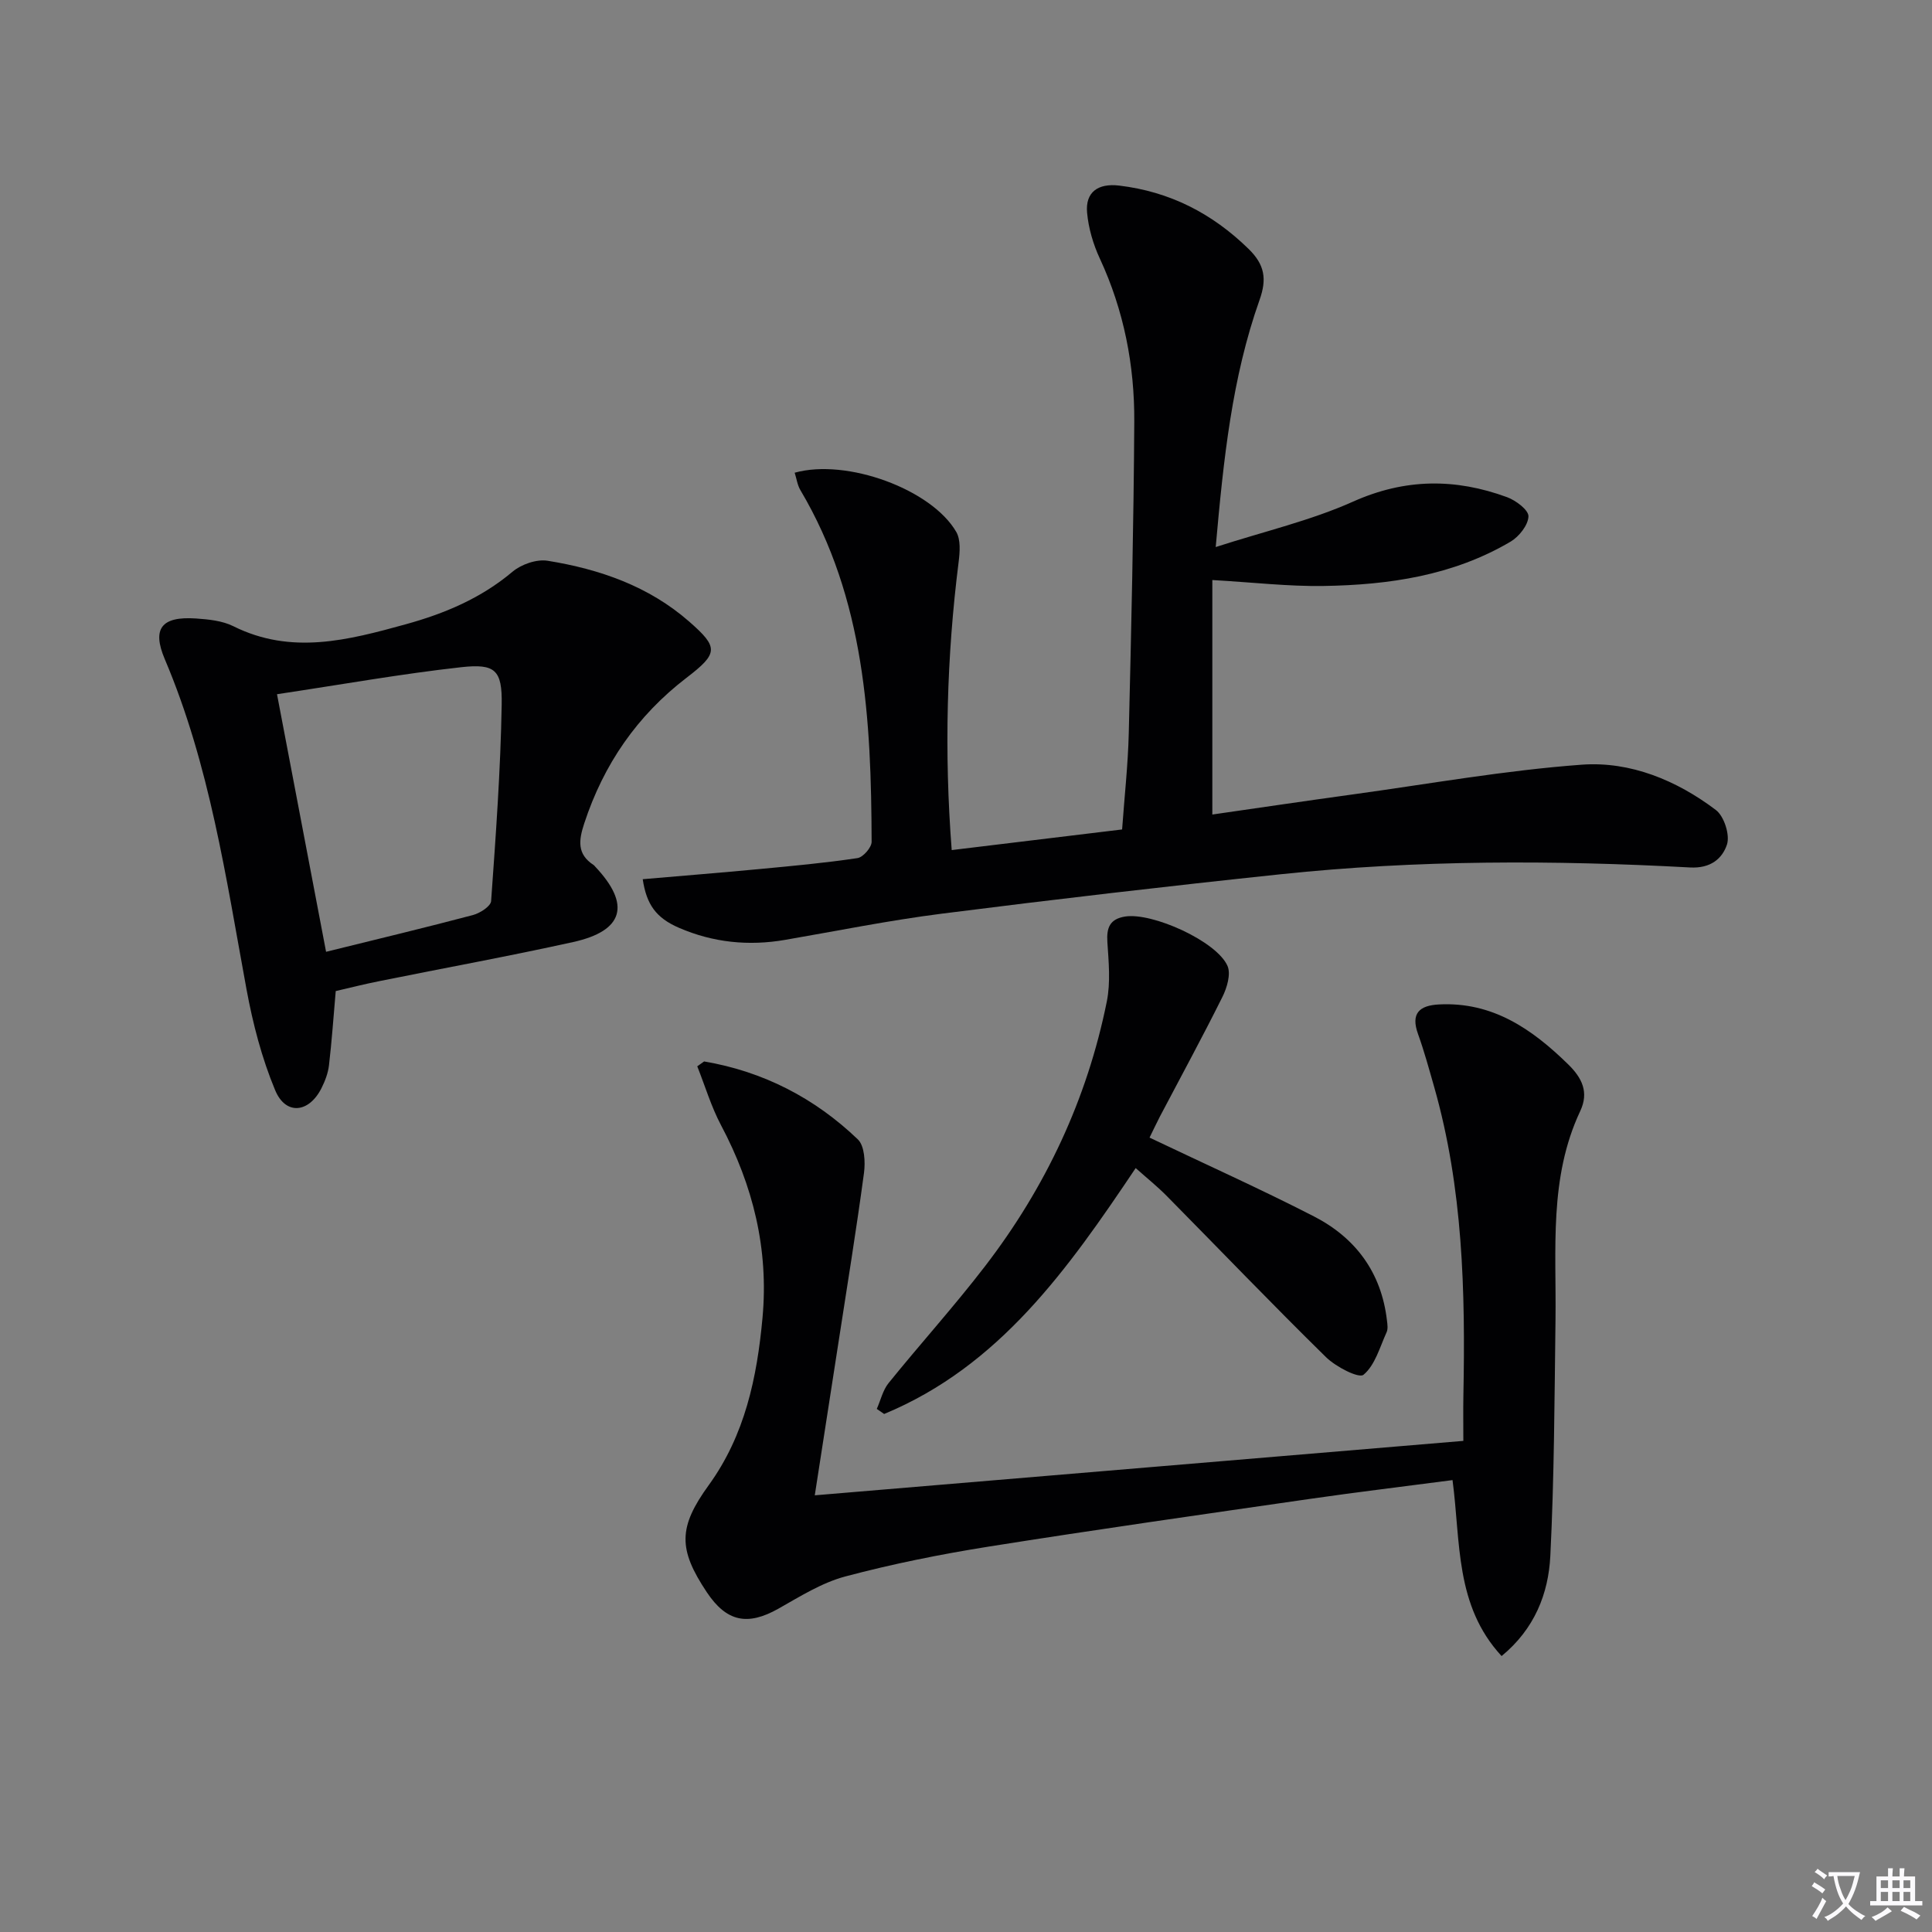
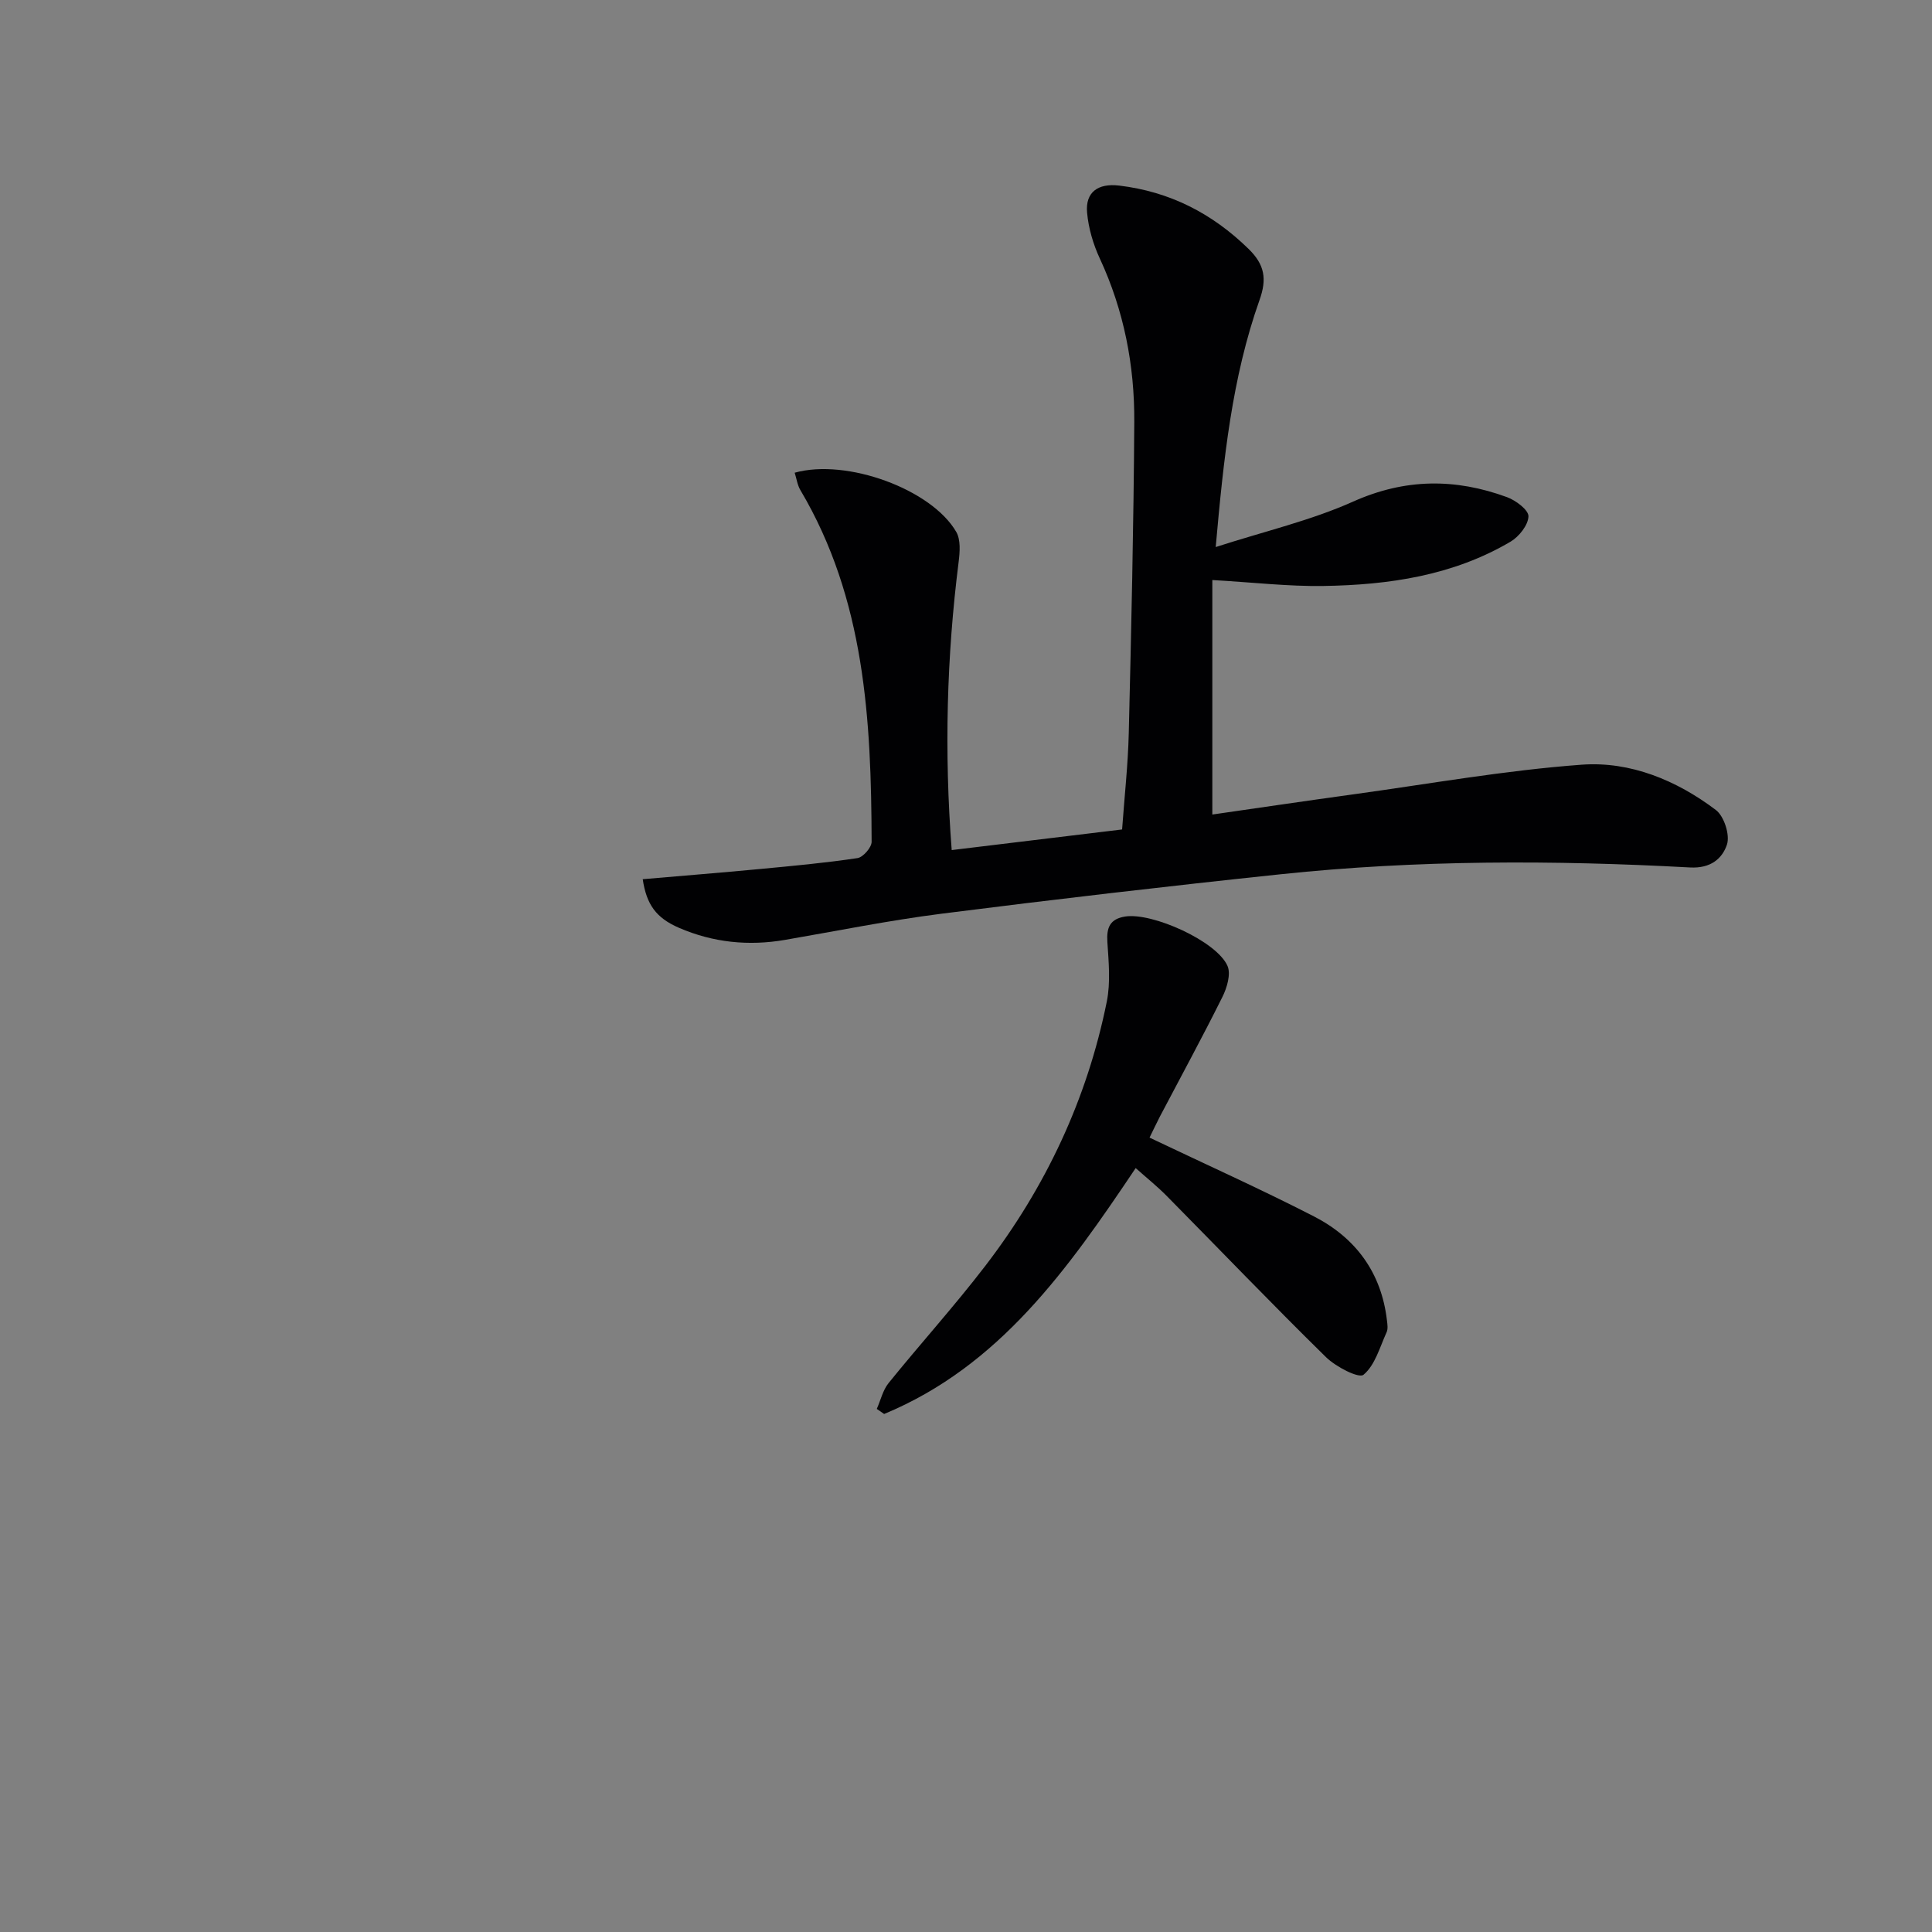
<svg xmlns="http://www.w3.org/2000/svg" enable-background="new 0 0 400 400" viewBox="0 0 400 400">
  <rect x="0" y="0" width="400" height="400" fill="#808080" stroke="none" />
-   <path d="m377.9 391.2c-.2.3-.4.5-.6.8-.7-.6-1.4-1-2.2-1.5.2-.3.4-.5.5-.8.6.4 1.4.8 2.3 1.5zm-1.8 6.1c-.2-.2-.5-.4-.9-.6.4-.6.8-1.2 1.2-1.9s.7-1.3.9-1.9c.3.3.5.5.8.7-.7 1.3-1.4 2.6-2 3.7zm2.2-9c-.3.3-.5.5-.6.8-.6-.6-1.3-1.1-2-1.5.3-.3.5-.5.6-.7.6.5 1.3.9 2 1.4zm.3.2v-.9h2 4.5c-.3 1.3-.6 2.5-1 3.6s-.9 2.1-1.4 3c.4.5 1 1 1.6 1.4s1.2.8 1.9 1.1c-.3.2-.5.4-.8.8-.4-.3-1-.7-1.6-1.2s-1.2-1.1-1.6-1.6c-.5.6-1.1 1.1-1.7 1.6s-1.4.9-2.1 1.4c-.1-.3-.3-.5-.7-.8.6-.2 1.2-.5 1.9-1s1.4-1.1 2-1.8c-.5-.8-.9-1.6-1.2-2.5s-.6-2-.8-3.2c-.4.1-.7.1-1 .1zm2.5 2.7c.3 1 .7 1.7 1 2.2.3-.5.6-1.1 1-2s.6-1.9.9-3h-3.2-.4c.1.9.3 1.8.7 2.8z" fill="#fbfafc" />
-   <path d="m396.5 388.5v1.5 3.6h1.5v.9c-.4 0-1 0-1.7 0h-7.9c-.5 0-.9 0-1.2 0v-.9h1.3v-3.5c0-.7 0-1.2 0-1.6h2.4c0-.8 0-1.4 0-1.7h1c0 .3-.1.8-.1 1.7h1.5c0-.8 0-1.4 0-1.7h1c0 .3-.1.9-.1 1.7zm-8.2 9.2c-.2-.3-.5-.5-.8-.8.8-.3 1.4-.6 1.9-.9s1-.7 1.4-1.1c.3.3.6.5.9.8-1.6 1-2.8 1.6-3.4 2zm2.6-6.8v-1.6h-1.5v1.6zm0 2.7v-1.9h-1.5v1.9zm2.4-2.7v-1.6h-1.5v1.6zm0 2.7v-1.9h-1.5v1.9zm.2 2 .7-.8c.4.2.9.5 1.6.8s1.3.7 1.8 1c-.3.3-.5.5-.8.8-.4-.3-1.5-1-3.3-1.8zm2-4.7v-1.6h-1.4v1.6zm0 2.7v-1.9h-1.4v1.9z" fill="#fbfafc" />
  <g fill="#010103">
    <path d="m251 120.09v48.55c9.51-1.37 19.31-2.82 29.12-4.17 15.78-2.17 31.52-4.99 47.38-6.15 10.05-.73 19.63 3.24 27.75 9.38 1.71 1.29 2.95 5.17 2.3 7.15-.96 2.89-3.35 4.98-7.64 4.75-28.26-1.54-56.53-1.57-84.71 1.4-23.44 2.47-46.87 5.2-70.25 8.17-10.85 1.38-21.61 3.56-32.4 5.42-7.57 1.31-14.93.55-21.96-2.49-4.77-2.06-6.74-4.84-7.52-10.07 8.07-.7 16.11-1.34 24.15-2.1 6.78-.64 13.58-1.26 20.31-2.27 1.16-.17 2.94-2.21 2.93-3.38-.08-25.23-1.37-50.25-14.75-72.81-.63-1.06-.79-2.39-1.18-3.6 10.76-3.01 28.36 3.43 33.46 12.27.93 1.62.74 4.13.49 6.16-2.48 19.67-3.01 39.37-1.44 59.7 11.95-1.45 23.42-2.84 35.28-4.27.48-6.76 1.22-13.35 1.38-19.96.52-21.47 1.01-42.94 1.14-64.41.07-11.72-2.14-23.08-7.14-33.85-1.37-2.95-2.34-6.26-2.63-9.48-.39-4.28 2.3-6.12 6.62-5.61 10.48 1.25 19.25 5.73 26.8 13.1 3.36 3.28 3.84 6.22 2.28 10.6-5.7 16.08-7.45 32.91-9.07 51.14 10.12-3.27 19.67-5.48 28.45-9.41 10.77-4.82 21.17-4.84 31.86-.92 1.83.67 4.48 2.66 4.44 3.98-.06 1.81-1.94 4.18-3.68 5.22-11.94 7.05-25.24 8.98-38.79 9.19-7.28.11-14.55-.75-22.98-1.23z" />
-     <path d="m145.78 219.76c12.24 2.08 22.89 7.57 31.83 16.14 1.39 1.34 1.57 4.67 1.27 6.94-1.59 11.84-3.52 23.65-5.34 35.46-1.56 10.15-3.14 20.3-4.85 31.29 44.88-3.77 89.16-7.48 134.28-11.27 0-3.28-.05-6.38.01-9.47.42-21.5-.09-42.91-6.05-63.81-1.05-3.67-2.05-7.36-3.34-10.95-1.56-4.3.3-5.92 4.32-6.13 11.09-.58 19.26 5.07 26.74 12.38 2.89 2.82 4.37 5.78 2.51 9.72-6.5 13.82-4.92 28.59-5.11 43.16-.21 16.31-.26 32.63-1.07 48.91-.39 7.83-3.27 15.13-10.09 20.74-9.7-10.49-8.45-23.59-10.16-36.43-9.88 1.3-19.68 2.47-29.45 3.88-22.19 3.21-44.39 6.36-66.54 9.88-9.99 1.59-19.96 3.59-29.73 6.19-4.87 1.3-9.39 4.15-13.85 6.67-6.39 3.6-10.73 2.74-14.84-3.43-5.94-8.92-5.9-13.43.42-22.15 7.49-10.35 9.99-22.25 11.13-34.65 1.3-14.22-1.95-27.35-8.59-39.87-2.04-3.85-3.3-8.12-4.92-12.19.47-.34.94-.67 1.42-1.01z" />
-     <path d="m69.51 205.19c-.48 5.51-.82 10.46-1.4 15.38-.19 1.61-.81 3.24-1.54 4.7-2.59 5.18-7.42 5.69-9.6.45-2.77-6.64-4.62-13.78-5.93-20.88-4.26-23.14-7.62-46.46-16.92-68.36-2.7-6.36-.67-8.91 6.45-8.43 2.62.18 5.45.46 7.74 1.6 12.02 6 23.8 2.88 35.66-.39 8.09-2.23 15.61-5.39 22.15-10.9 1.82-1.53 4.99-2.63 7.27-2.26 10.76 1.74 20.92 5.25 29.32 12.61 6.08 5.33 6.04 6.55-.59 11.63-10.22 7.84-17.15 17.91-21.16 30.14-1.15 3.49-1.53 6.36 1.94 8.61.14.09.23.23.35.36 7.38 7.82 5.92 13.27-4.59 15.59-13.28 2.94-26.67 5.37-40 8.07-3.19.63-6.35 1.43-9.15 2.08zm-12.16-61.46c3.56 18.7 6.85 35.96 10.16 53.33 10.77-2.66 20.62-5.02 30.41-7.61 1.46-.39 3.68-1.81 3.76-2.89.97-13.56 1.96-27.14 2.19-40.72.12-7.13-1.36-8.47-8.32-7.71-12.46 1.38-24.84 3.6-38.2 5.6z" />
    <path d="m238 235.53c11.66 5.56 23.01 10.65 34.05 16.32 8.62 4.43 13.95 11.62 15.1 21.5.1.82.25 1.78-.07 2.48-1.41 3.09-2.39 6.82-4.78 8.8-.97.81-5.73-1.65-7.76-3.64-11.17-10.96-22-22.26-33-33.4-1.96-1.98-4.14-3.73-6.41-5.75-14.02 20.9-28.22 41.03-52.08 50.91-.51-.35-1.02-.7-1.52-1.05.8-1.8 1.25-3.88 2.45-5.36 6.58-8.14 13.62-15.92 19.99-24.22 12.52-16.3 21.11-34.56 25.18-54.75.8-3.96.39-8.22.12-12.32-.2-3 .52-4.78 3.66-5.29 5.61-.9 18.97 5.1 21.21 10.22.74 1.69-.11 4.54-1.06 6.44-4.15 8.34-8.61 16.52-12.94 24.76-.75 1.46-1.45 2.95-2.14 4.35z" />
  </g>
</svg>